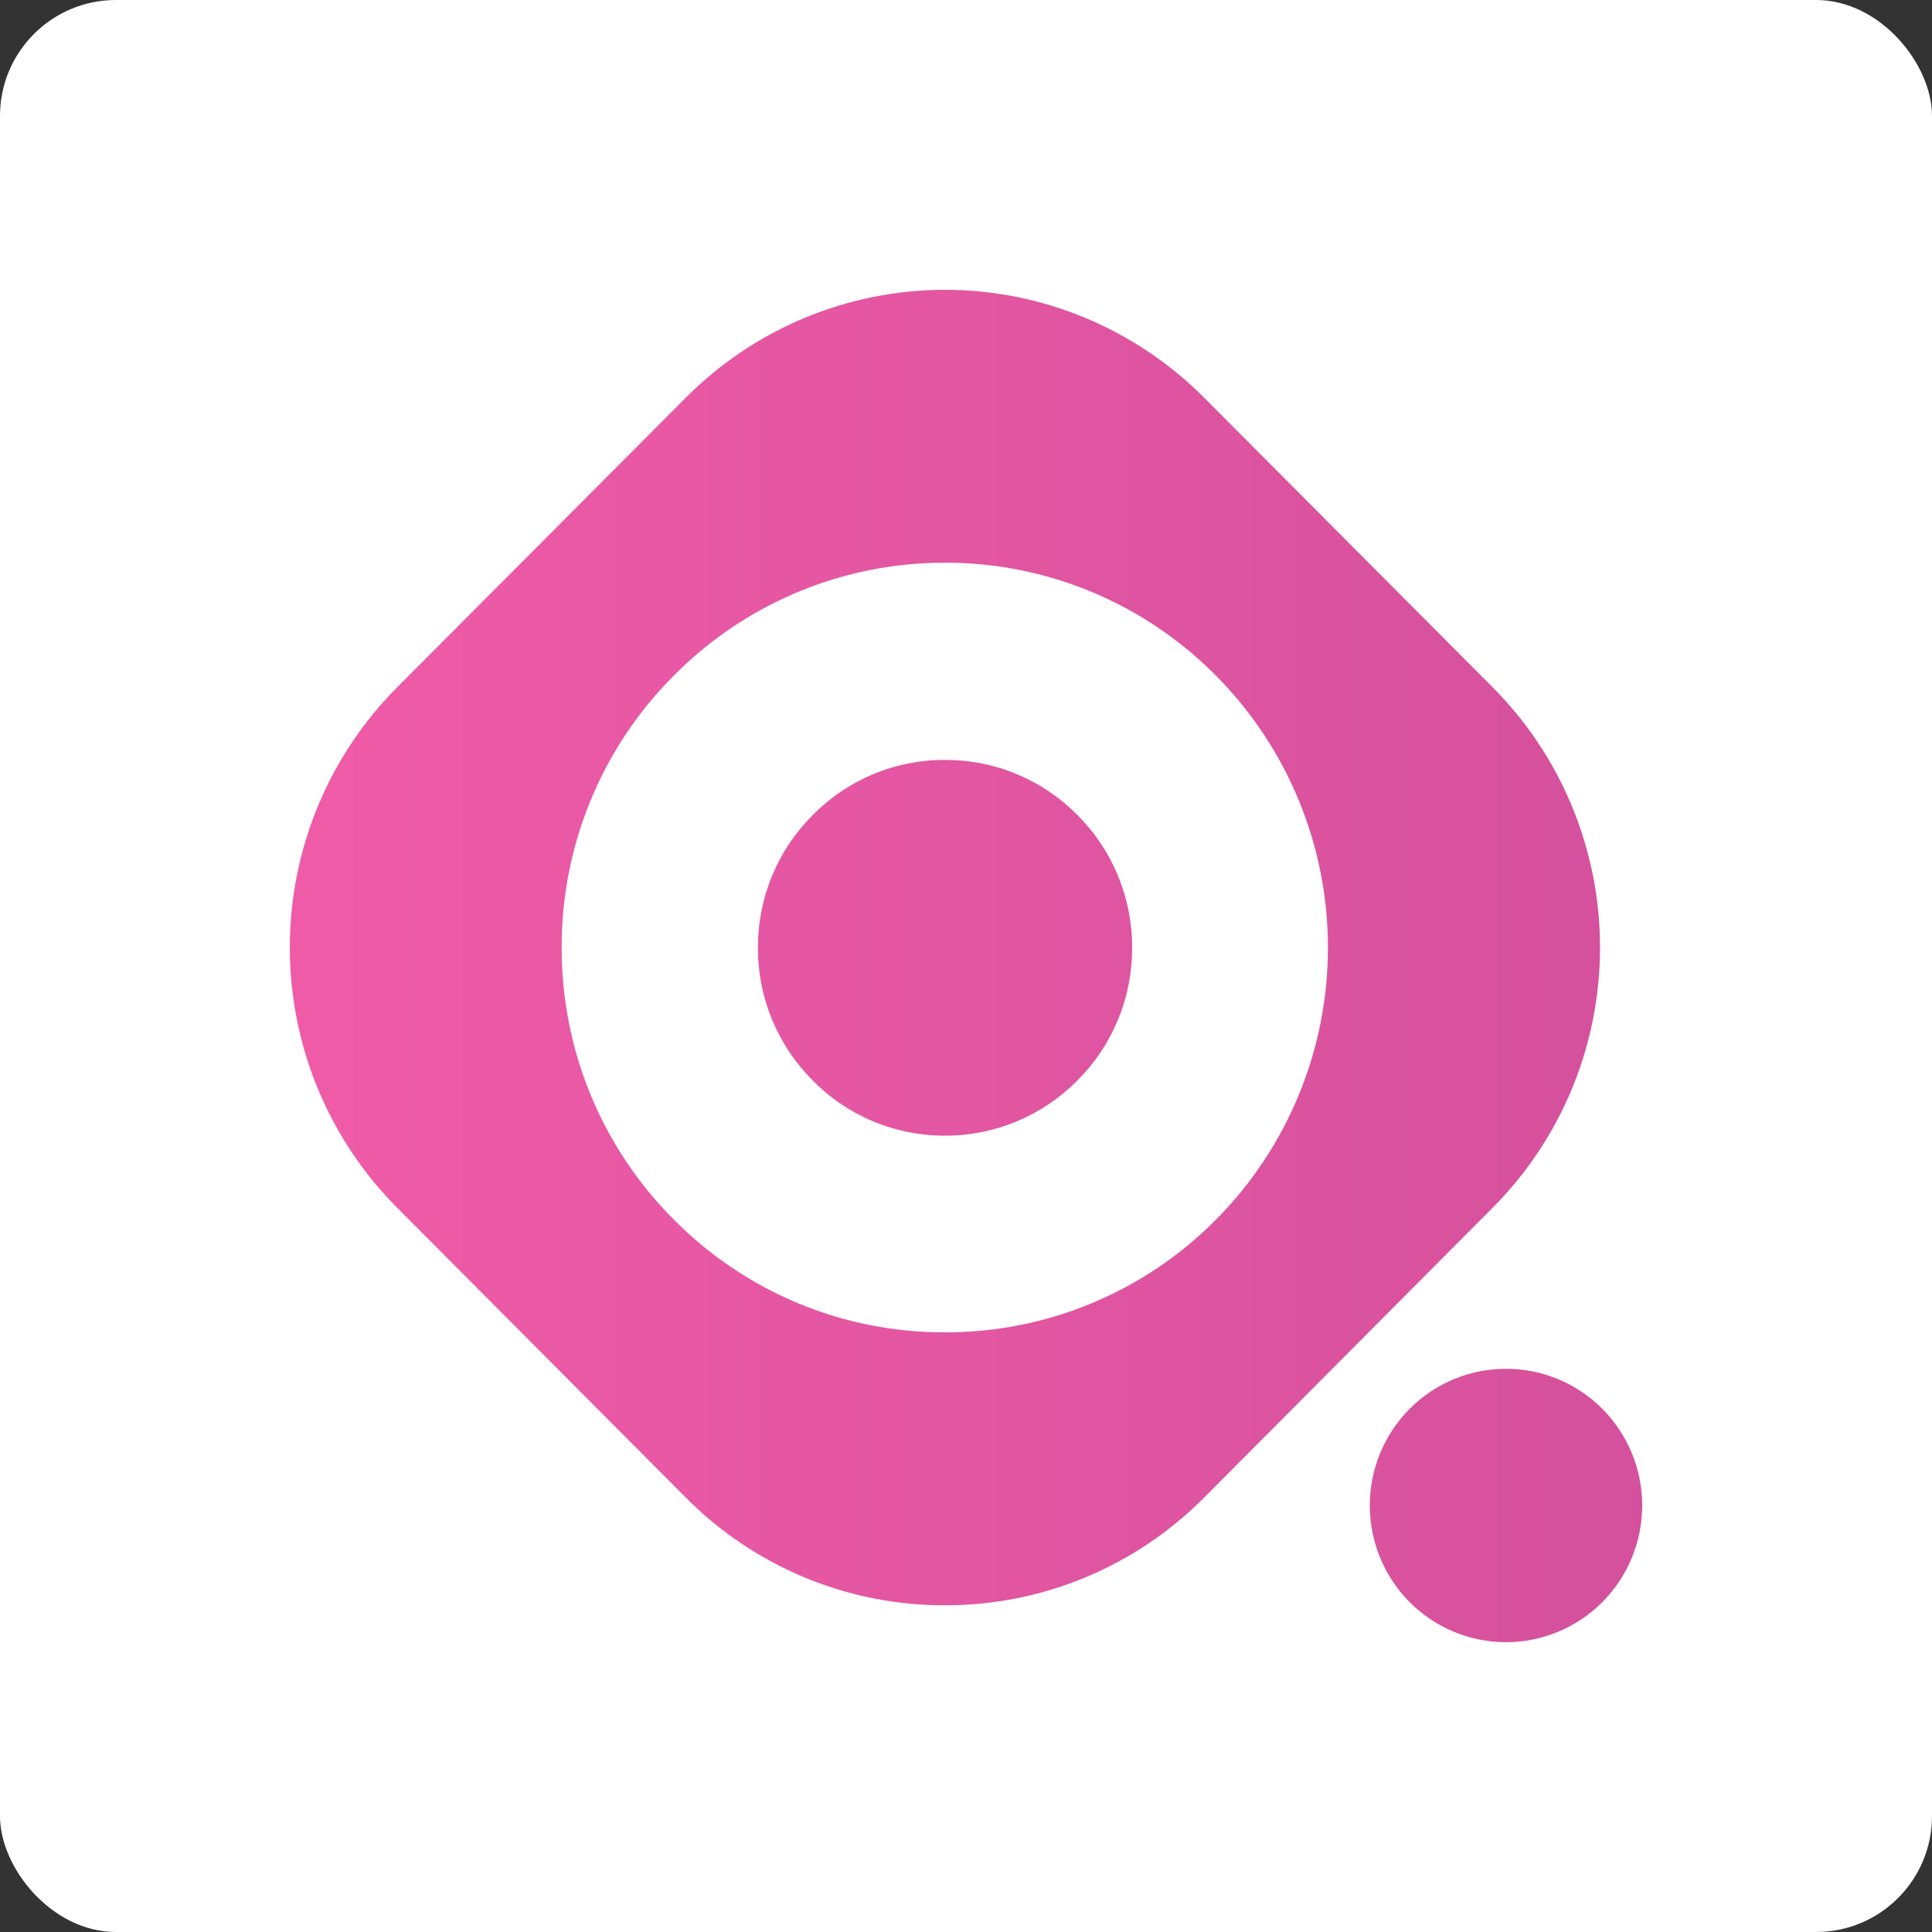
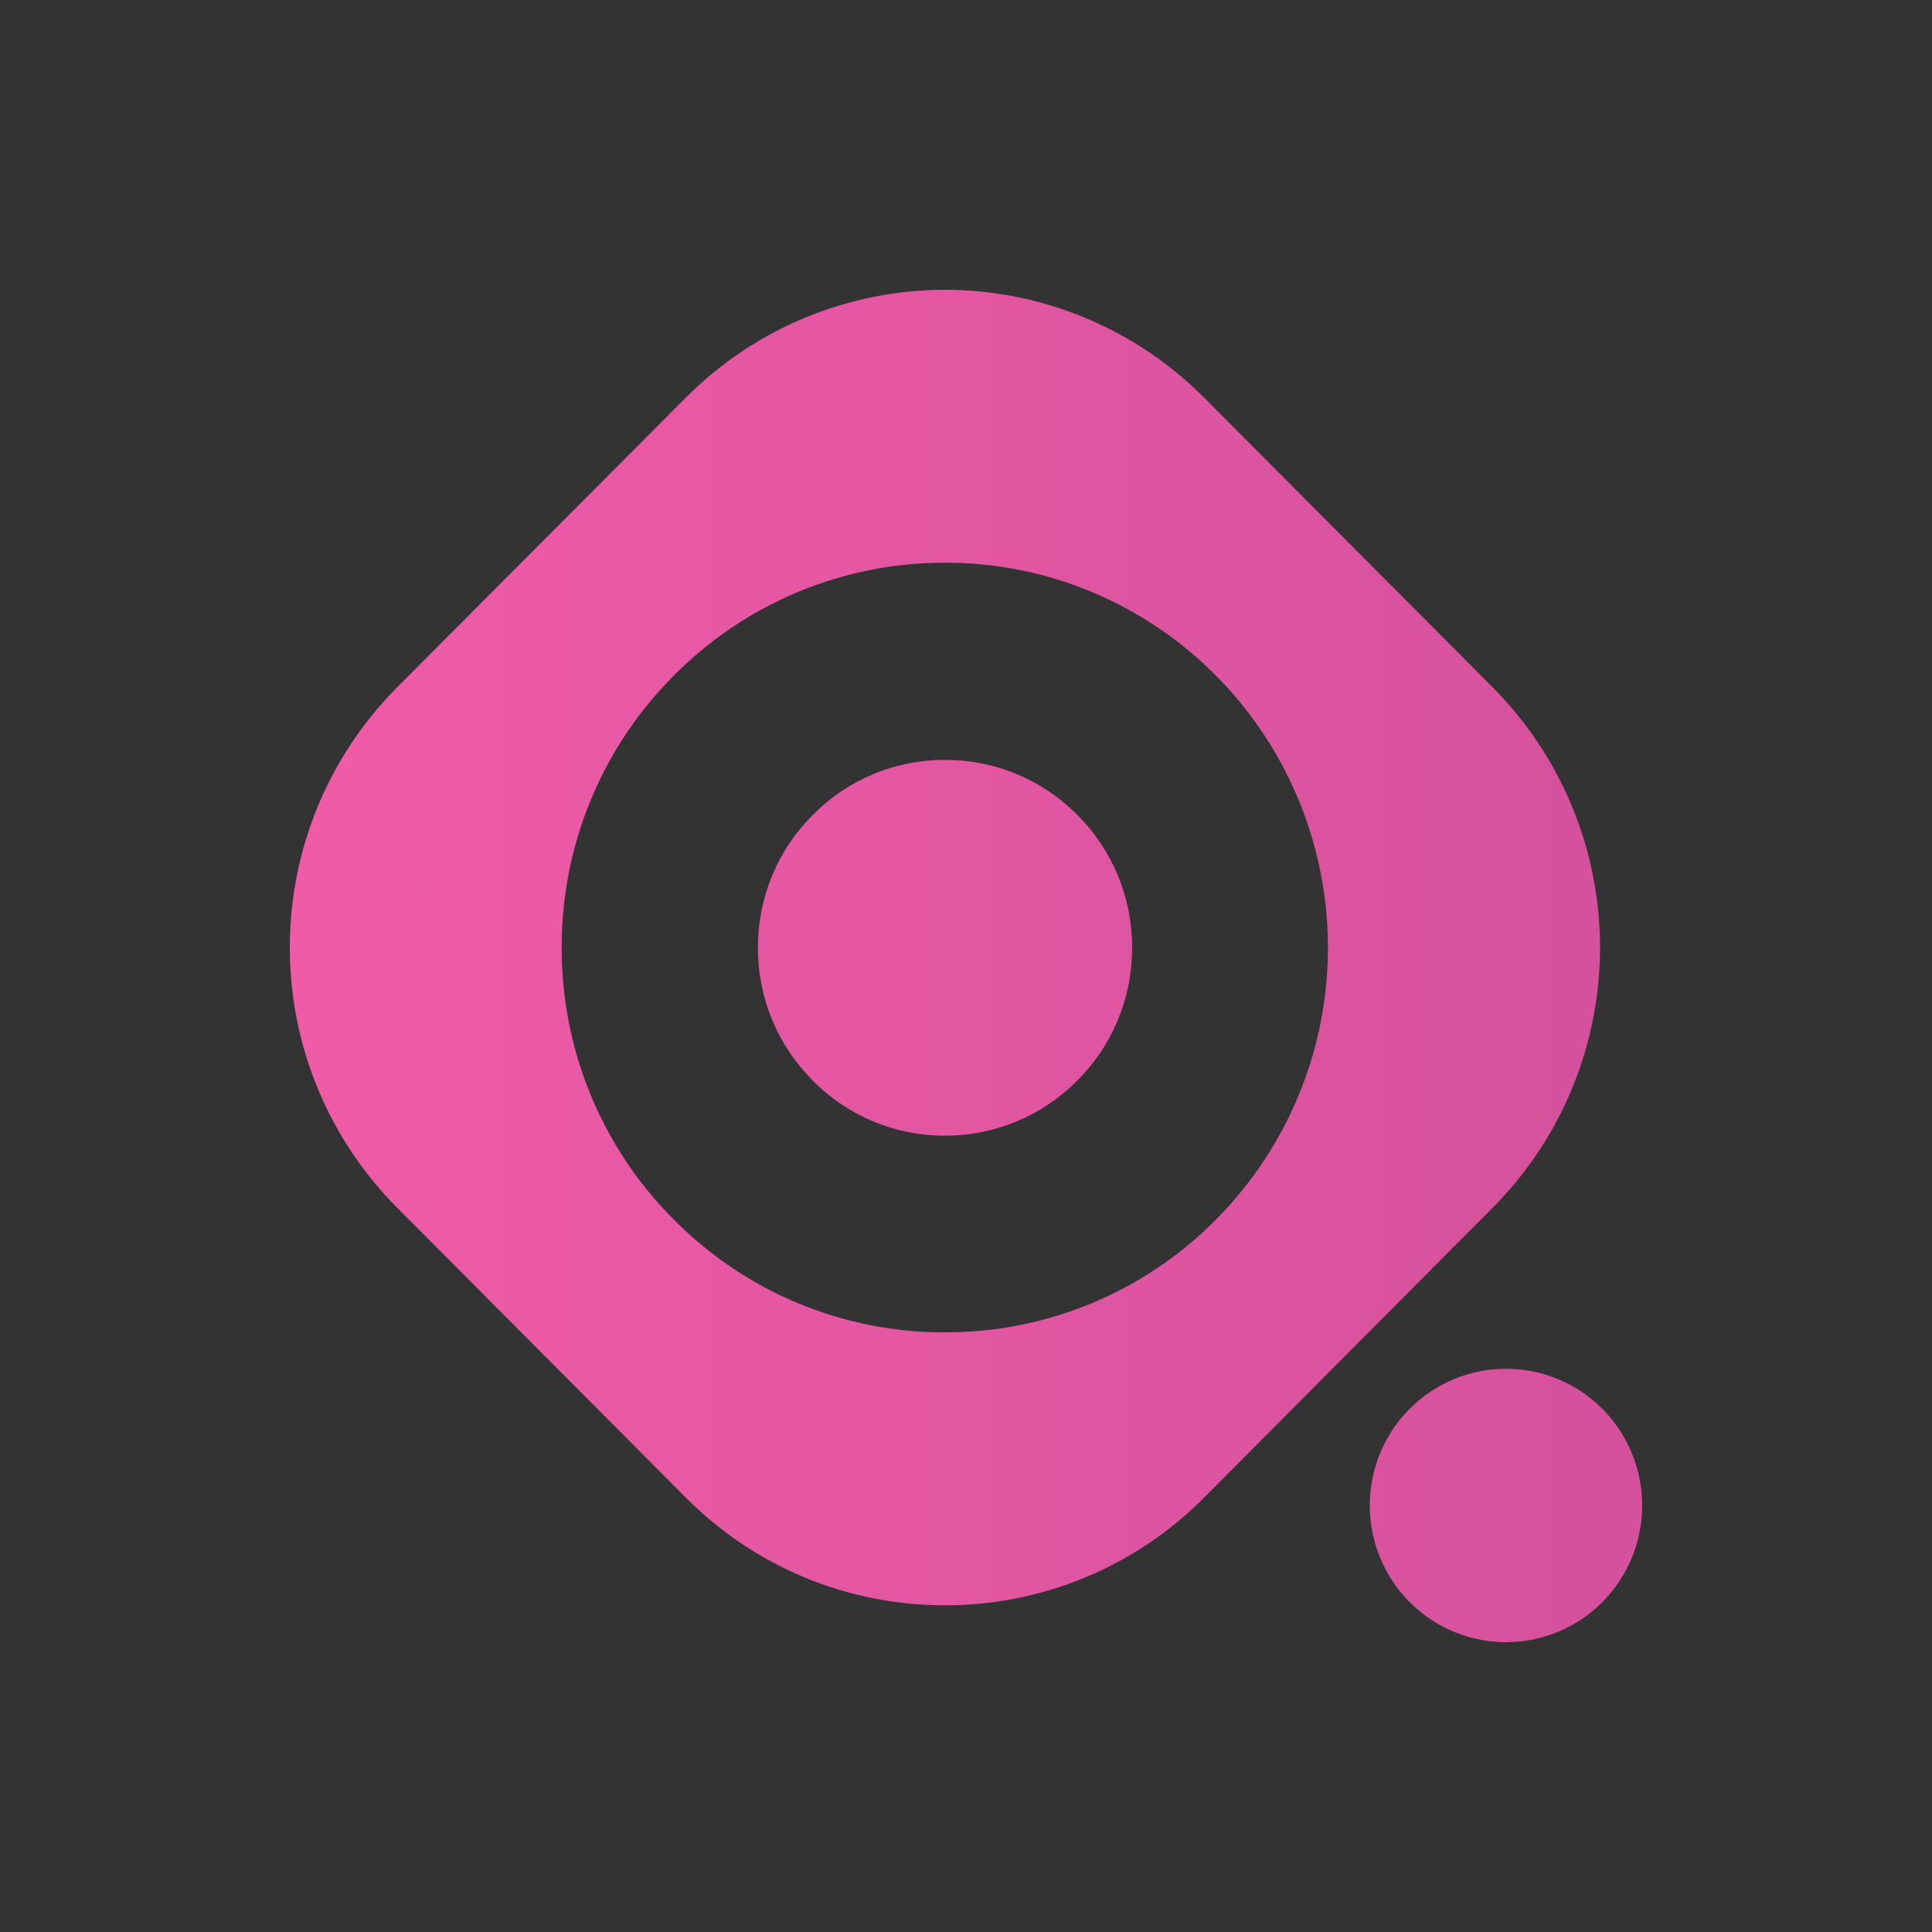
<svg xmlns="http://www.w3.org/2000/svg" viewBox="0 0 500 500" fill="none">
  <rect x="0" y="0" width="500" height="500" fill="#333333" stroke="none" />
-   <rect width="500" height="500" rx="30" fill="white" />
  <path d="M354.497 389.611C354.499 380.228 358.211 371.23 364.82 364.596C371.428 357.961 380.395 354.238 389.741 354.238C394.37 354.235 398.953 355.144 403.231 356.921C407.509 358.697 411.394 361.303 414.669 364.588C417.944 367.873 420.54 371.771 422.313 376.065C424.086 380.359 424.999 384.963 425 389.611C424.999 394.26 424.086 398.863 422.313 403.157C420.54 407.451 417.944 411.356 414.669 414.642C411.394 417.928 407.509 420.532 403.231 422.309C398.953 424.087 394.37 425.002 389.741 425C380.395 424.998 371.428 421.27 364.82 414.635C358.211 407.999 354.499 398.996 354.497 389.611ZM177.495 387.582L102.786 312.566C93.977 303.722 86.986 293.22 82.218 281.664C77.45 270.108 75 257.727 75 245.218C75 232.709 77.45 220.32 82.218 208.764C86.986 197.207 93.977 186.706 102.786 177.862L177.495 102.908C186.299 94.061 196.756 87.043 208.263 82.255C219.769 77.467 232.104 75 244.56 75C257.015 75 269.343 77.467 280.849 82.255C292.356 87.043 302.813 94.061 311.617 102.908L386.294 177.862C395.105 186.705 402.095 197.207 406.863 208.764C411.632 220.32 414.088 232.709 414.088 245.218C414.088 257.727 411.632 270.108 406.863 281.664C402.095 293.221 395.105 303.722 386.294 312.566L311.617 387.582C302.817 396.435 292.36 403.46 280.849 408.243C269.338 413.025 257.001 415.472 244.544 415.451C232.09 415.478 219.755 413.034 208.247 408.25C196.739 403.467 186.286 396.44 177.495 387.582ZM174.42 174.806C165.176 184.033 157.848 195.007 152.86 207.1C147.873 219.192 145.324 232.16 145.364 245.249C145.328 258.332 147.881 271.296 152.868 283.383C157.856 295.469 165.18 306.437 174.42 315.661C183.609 324.934 194.537 332.291 206.574 337.294C218.612 342.296 231.517 344.846 244.544 344.806C257.572 344.846 270.477 342.289 282.514 337.286C294.551 332.284 305.479 324.934 314.668 315.661C333.239 296.971 343.67 271.65 343.67 245.249C343.67 218.848 333.239 193.526 314.668 174.837C305.477 165.553 294.549 158.194 282.506 153.18C270.464 148.167 257.55 145.6 244.513 145.63C231.49 145.605 218.589 148.173 206.559 153.18C194.528 158.188 183.607 165.536 174.42 174.806ZM210.353 279.642C205.837 275.147 202.253 269.793 199.814 263.896C197.374 257.999 196.128 251.673 196.143 245.288C196.124 238.896 197.366 232.568 199.806 226.664C202.245 220.76 205.834 215.403 210.353 210.902C214.83 206.366 220.16 202.771 226.036 200.327C231.911 197.882 238.208 196.637 244.567 196.664C250.93 196.64 257.236 197.882 263.115 200.327C268.993 202.771 274.33 206.368 278.812 210.902C283.329 215.404 286.91 220.76 289.345 226.664C291.779 232.568 293.018 238.898 292.992 245.288C293.014 251.671 291.771 257.999 289.337 263.896C286.903 269.793 283.326 275.146 278.812 279.642C274.328 284.176 268.993 287.768 263.115 290.218C257.237 292.667 250.931 293.925 244.567 293.911C238.201 293.932 231.9 292.683 226.02 290.233C220.14 287.784 214.804 284.182 210.323 279.642H210.353Z" fill="url(#paint0_linear_47224_200467)" />
  <defs>
    <linearGradient id="paint0_linear_47224_200467" x1="1504.45" y1="250" x2="75" y2="250" gradientUnits="userSpaceOnUse">
      <stop stop-color="#80307C" />
      <stop offset="1" stop-color="#F05BA7" />
    </linearGradient>
  </defs>
</svg>